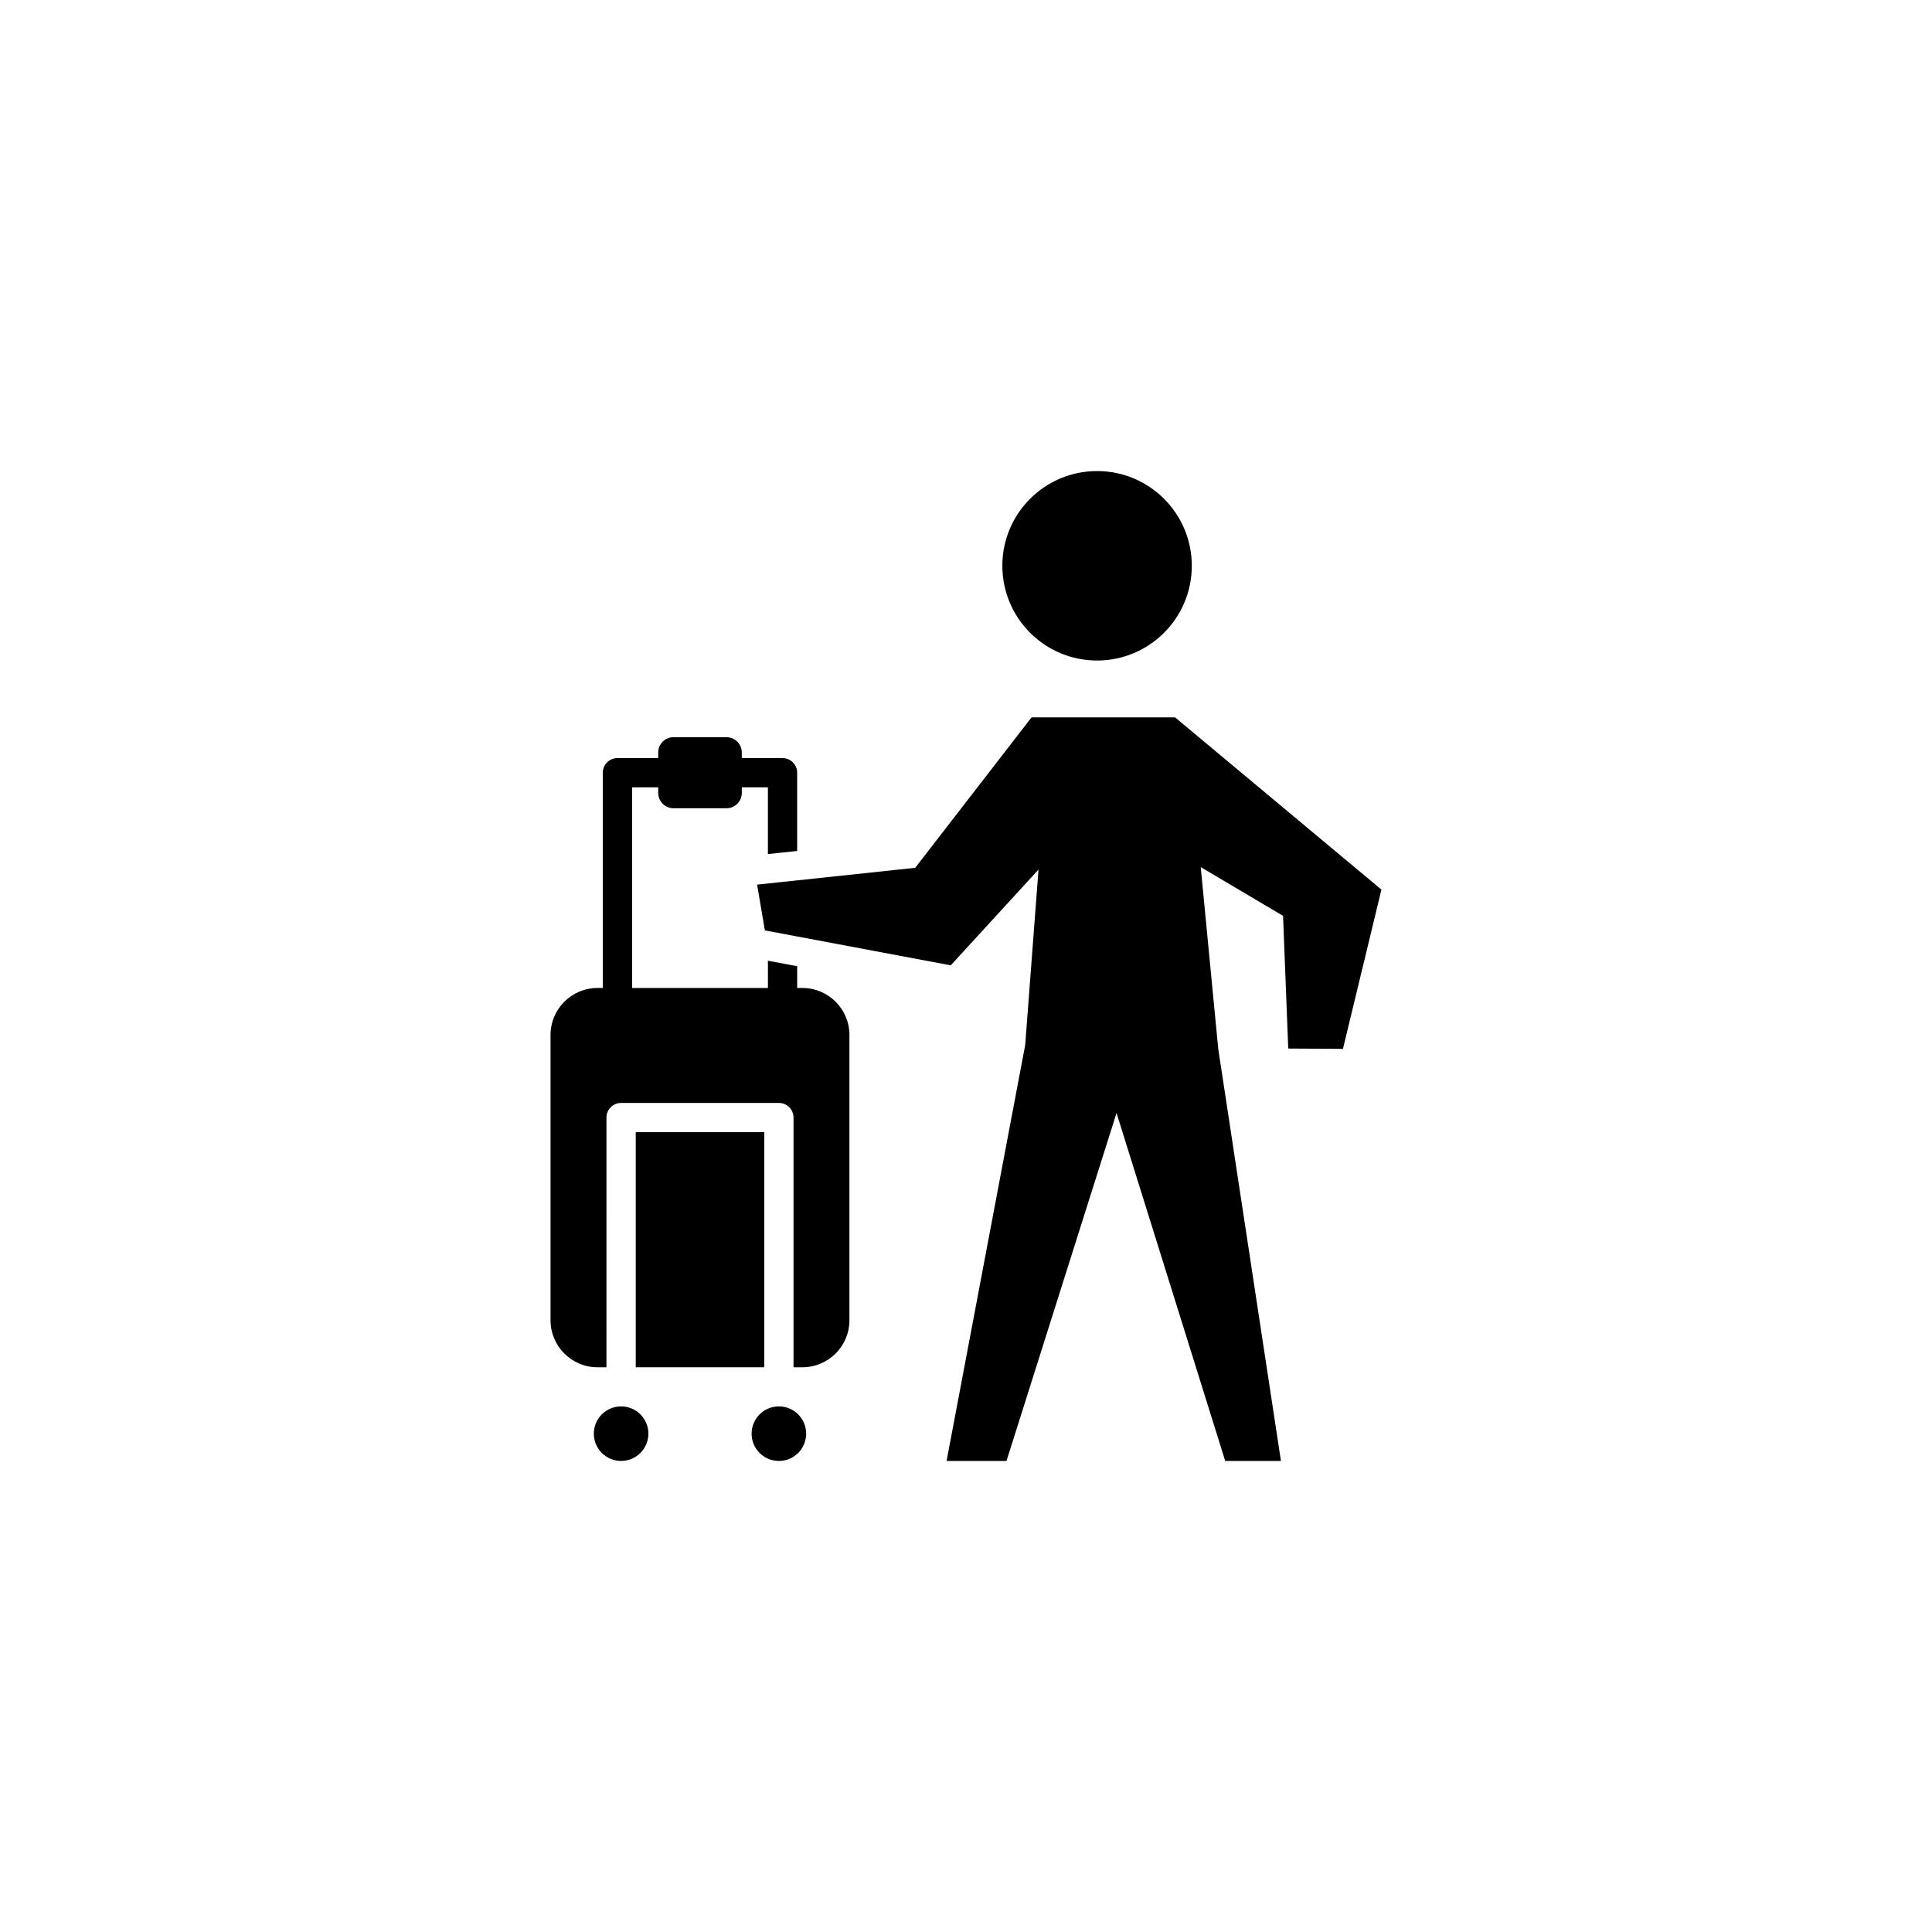
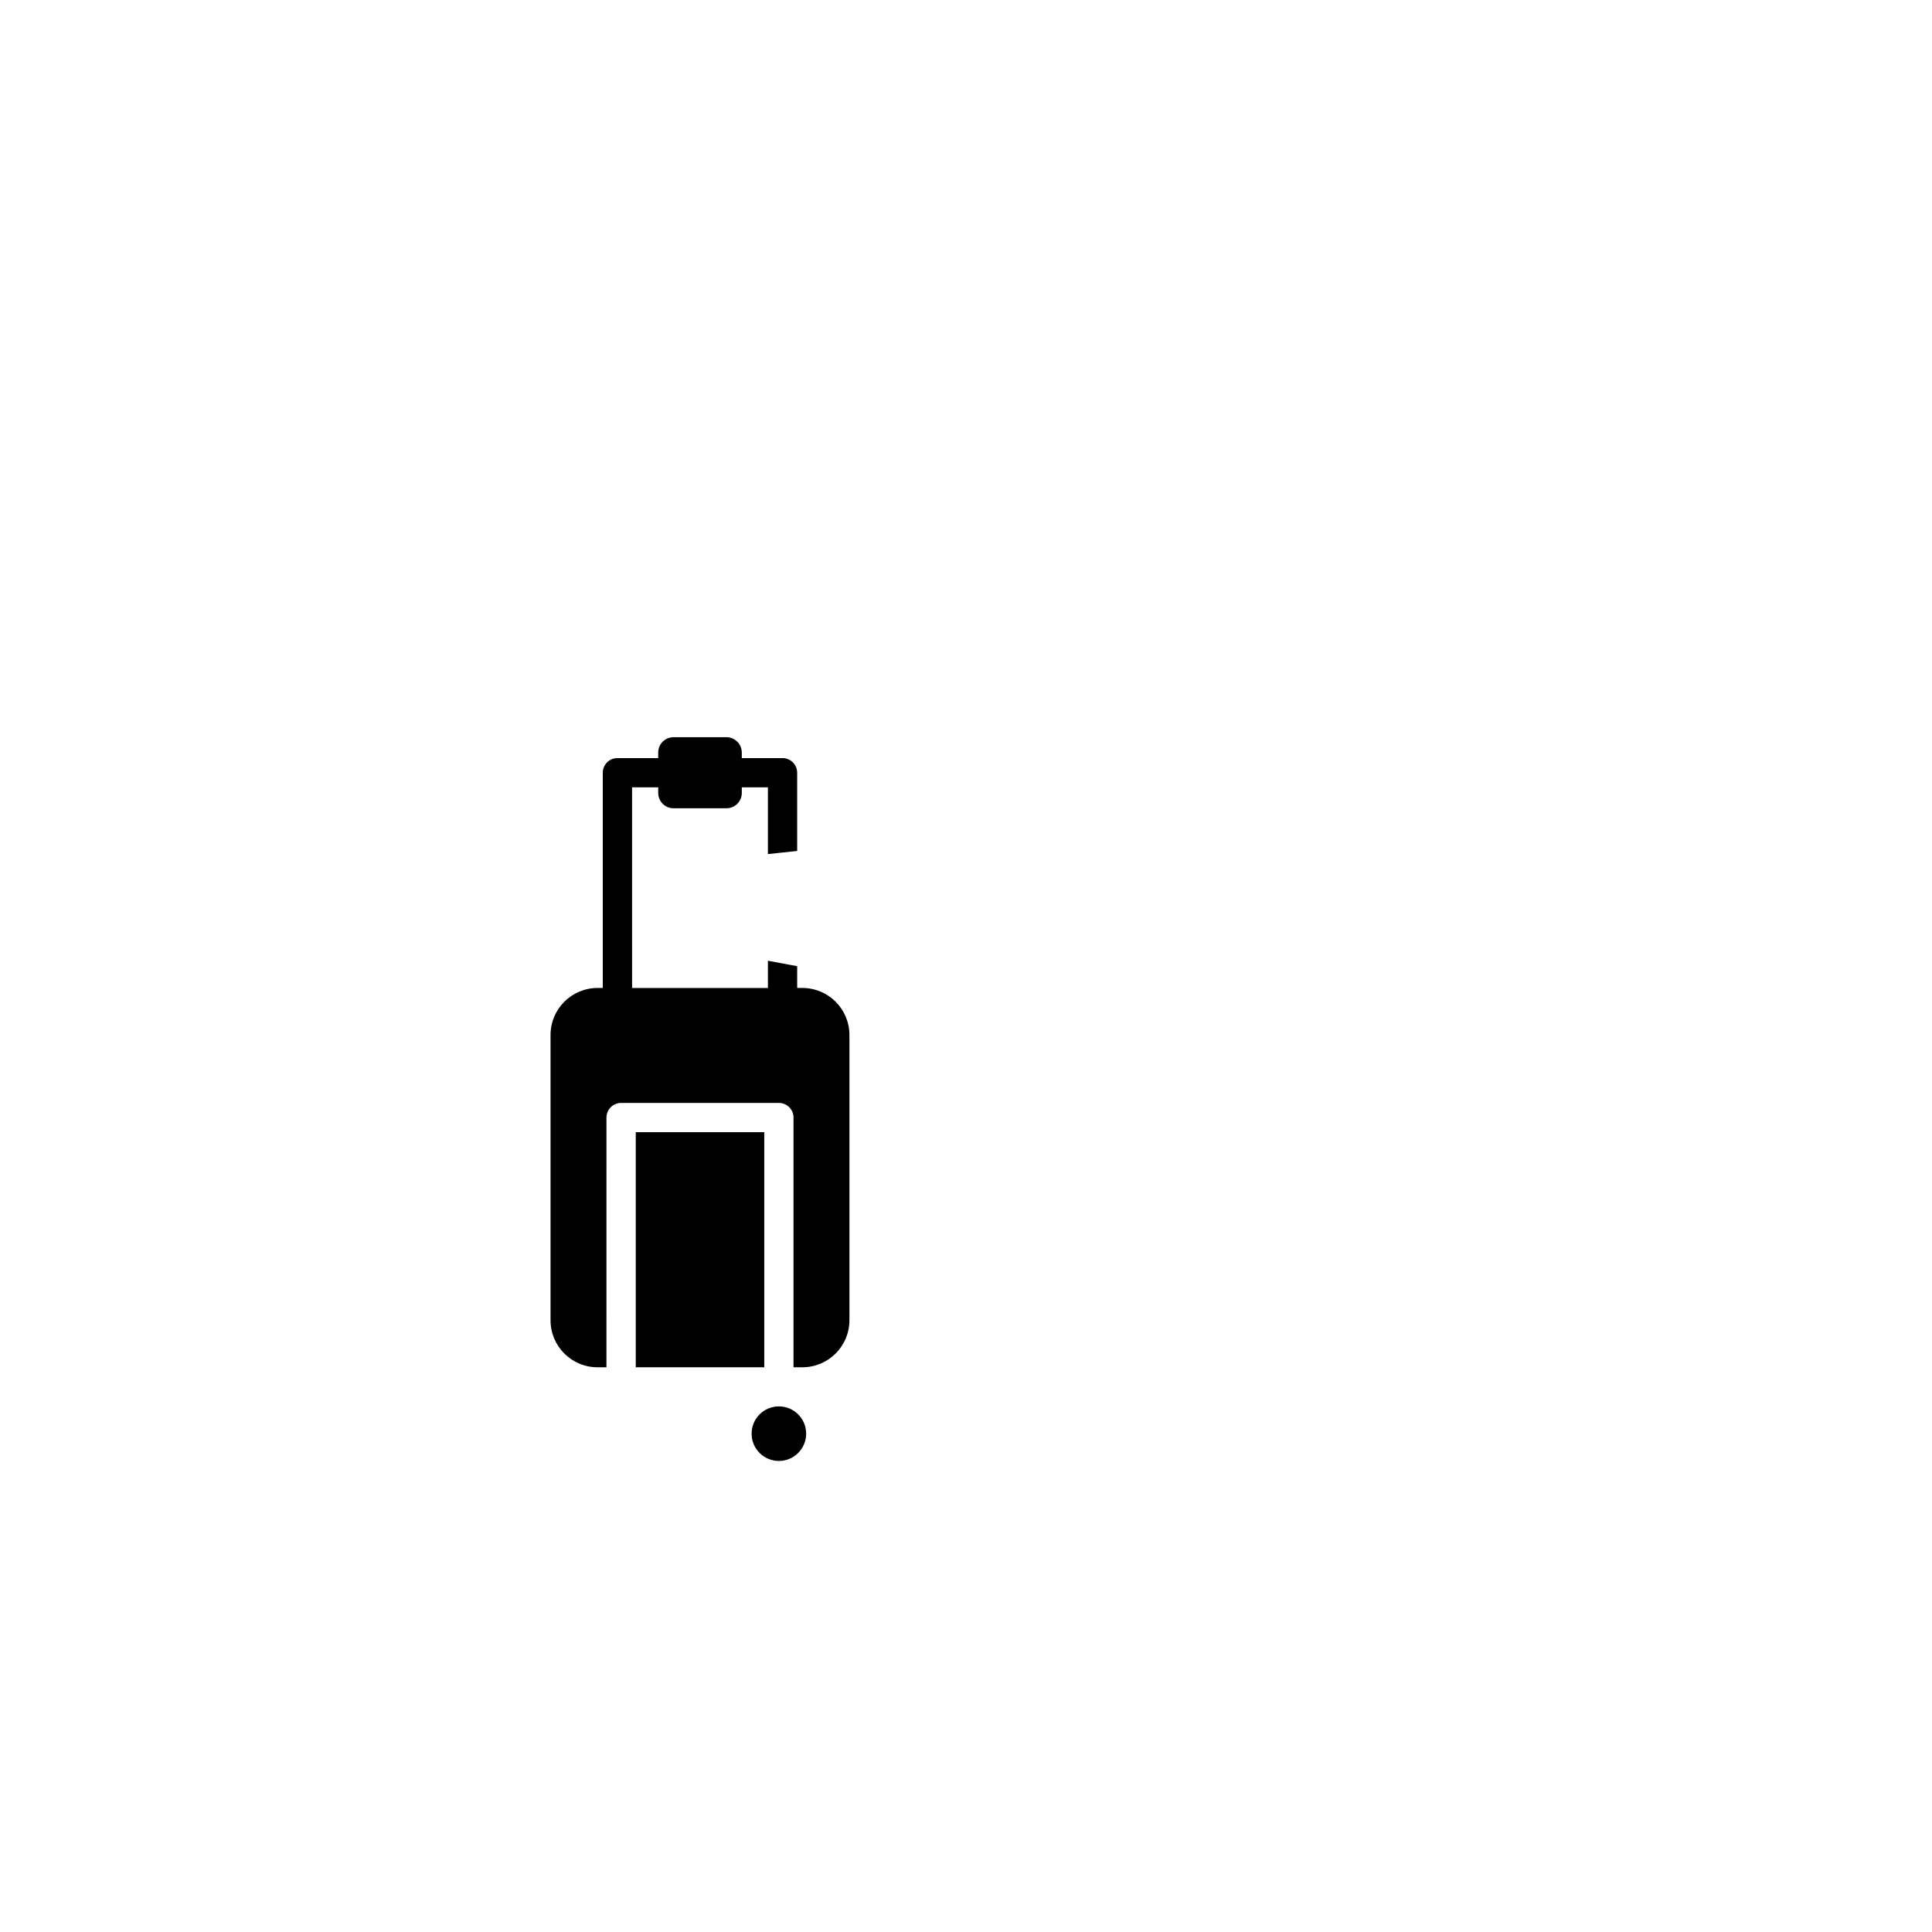
<svg xmlns="http://www.w3.org/2000/svg" fill="#000000" width="800px" height="800px" version="1.1" viewBox="144 144 512 512">
  <g>
-     <path d="m459.84 293.94c0 13.863-11.238 25.105-25.105 25.105-13.863 0-25.105-11.242-25.105-25.105 0-13.867 11.242-25.105 25.105-25.105 13.867 0 25.105 11.238 25.105 25.105" />
-     <path d="m492.71 365.25-37.312-31.145h-38.023l-30.832 39.871-31.289 3.332-3.871 0.41-3.856 0.414-2.887 0.301 2.059 12.133 0.871 0.16 3.812 0.719 3.871 0.73 40.703 7.652 23.262-25.387-3.531 46.496-20.832 110.23h15.875l29.16-92.211 28.801 92.211h14.77l-16.613-109.2-4.644-48.18 21.816 12.926 1.379 35.164 14.496 0.09 8.297-34.355 1.898-7.859z" />
    <path d="m312.48 444.04h34.059v62.301h-34.059z" />
    <path d="m356.64 405.82h-1.379v-0.004-5.762l-7.754-1.449v7.215 0.004h-35.996v-0.004l-0.004-53.164h6.926v1.48c0 2.238 1.812 4.062 4.055 4.062h14.035c2.242 0 4.062-1.82 4.062-4.062v-1.484h6.918v17.688l3.062-0.328 4.691-0.5v-20.73c0-2.141-1.734-3.879-3.879-3.879h-10.797v-1.473c0-2.242-1.812-4.066-4.062-4.066h-14.035c-2.238 0-4.055 1.82-4.055 4.066v1.473h-10.809c-2.141 0-3.879 1.738-3.879 3.879v57.035 0.004h-1.379c-6.883 0-12.465 5.578-12.465 12.461v75.602c0 6.879 5.578 12.461 12.465 12.461h2.352l0.004-66.18c0-2.144 1.742-3.879 3.879-3.879h41.812c2.144 0 3.879 1.734 3.879 3.879v66.176h2.352c6.883 0 12.465-5.578 12.465-12.461v-75.602c-0.004-6.875-5.582-12.457-12.465-12.457z" />
-     <path d="m315.83 523.94c0 3.992-3.238 7.227-7.231 7.227-3.992 0-7.231-3.234-7.231-7.227 0-3.996 3.238-7.231 7.231-7.231 3.992 0 7.231 3.234 7.231 7.231" />
    <path d="m357.64 523.94c0 3.992-3.234 7.227-7.227 7.227-3.996 0-7.231-3.234-7.231-7.227 0-3.996 3.234-7.231 7.231-7.231 3.992 0 7.227 3.234 7.227 7.231" />
  </g>
</svg>